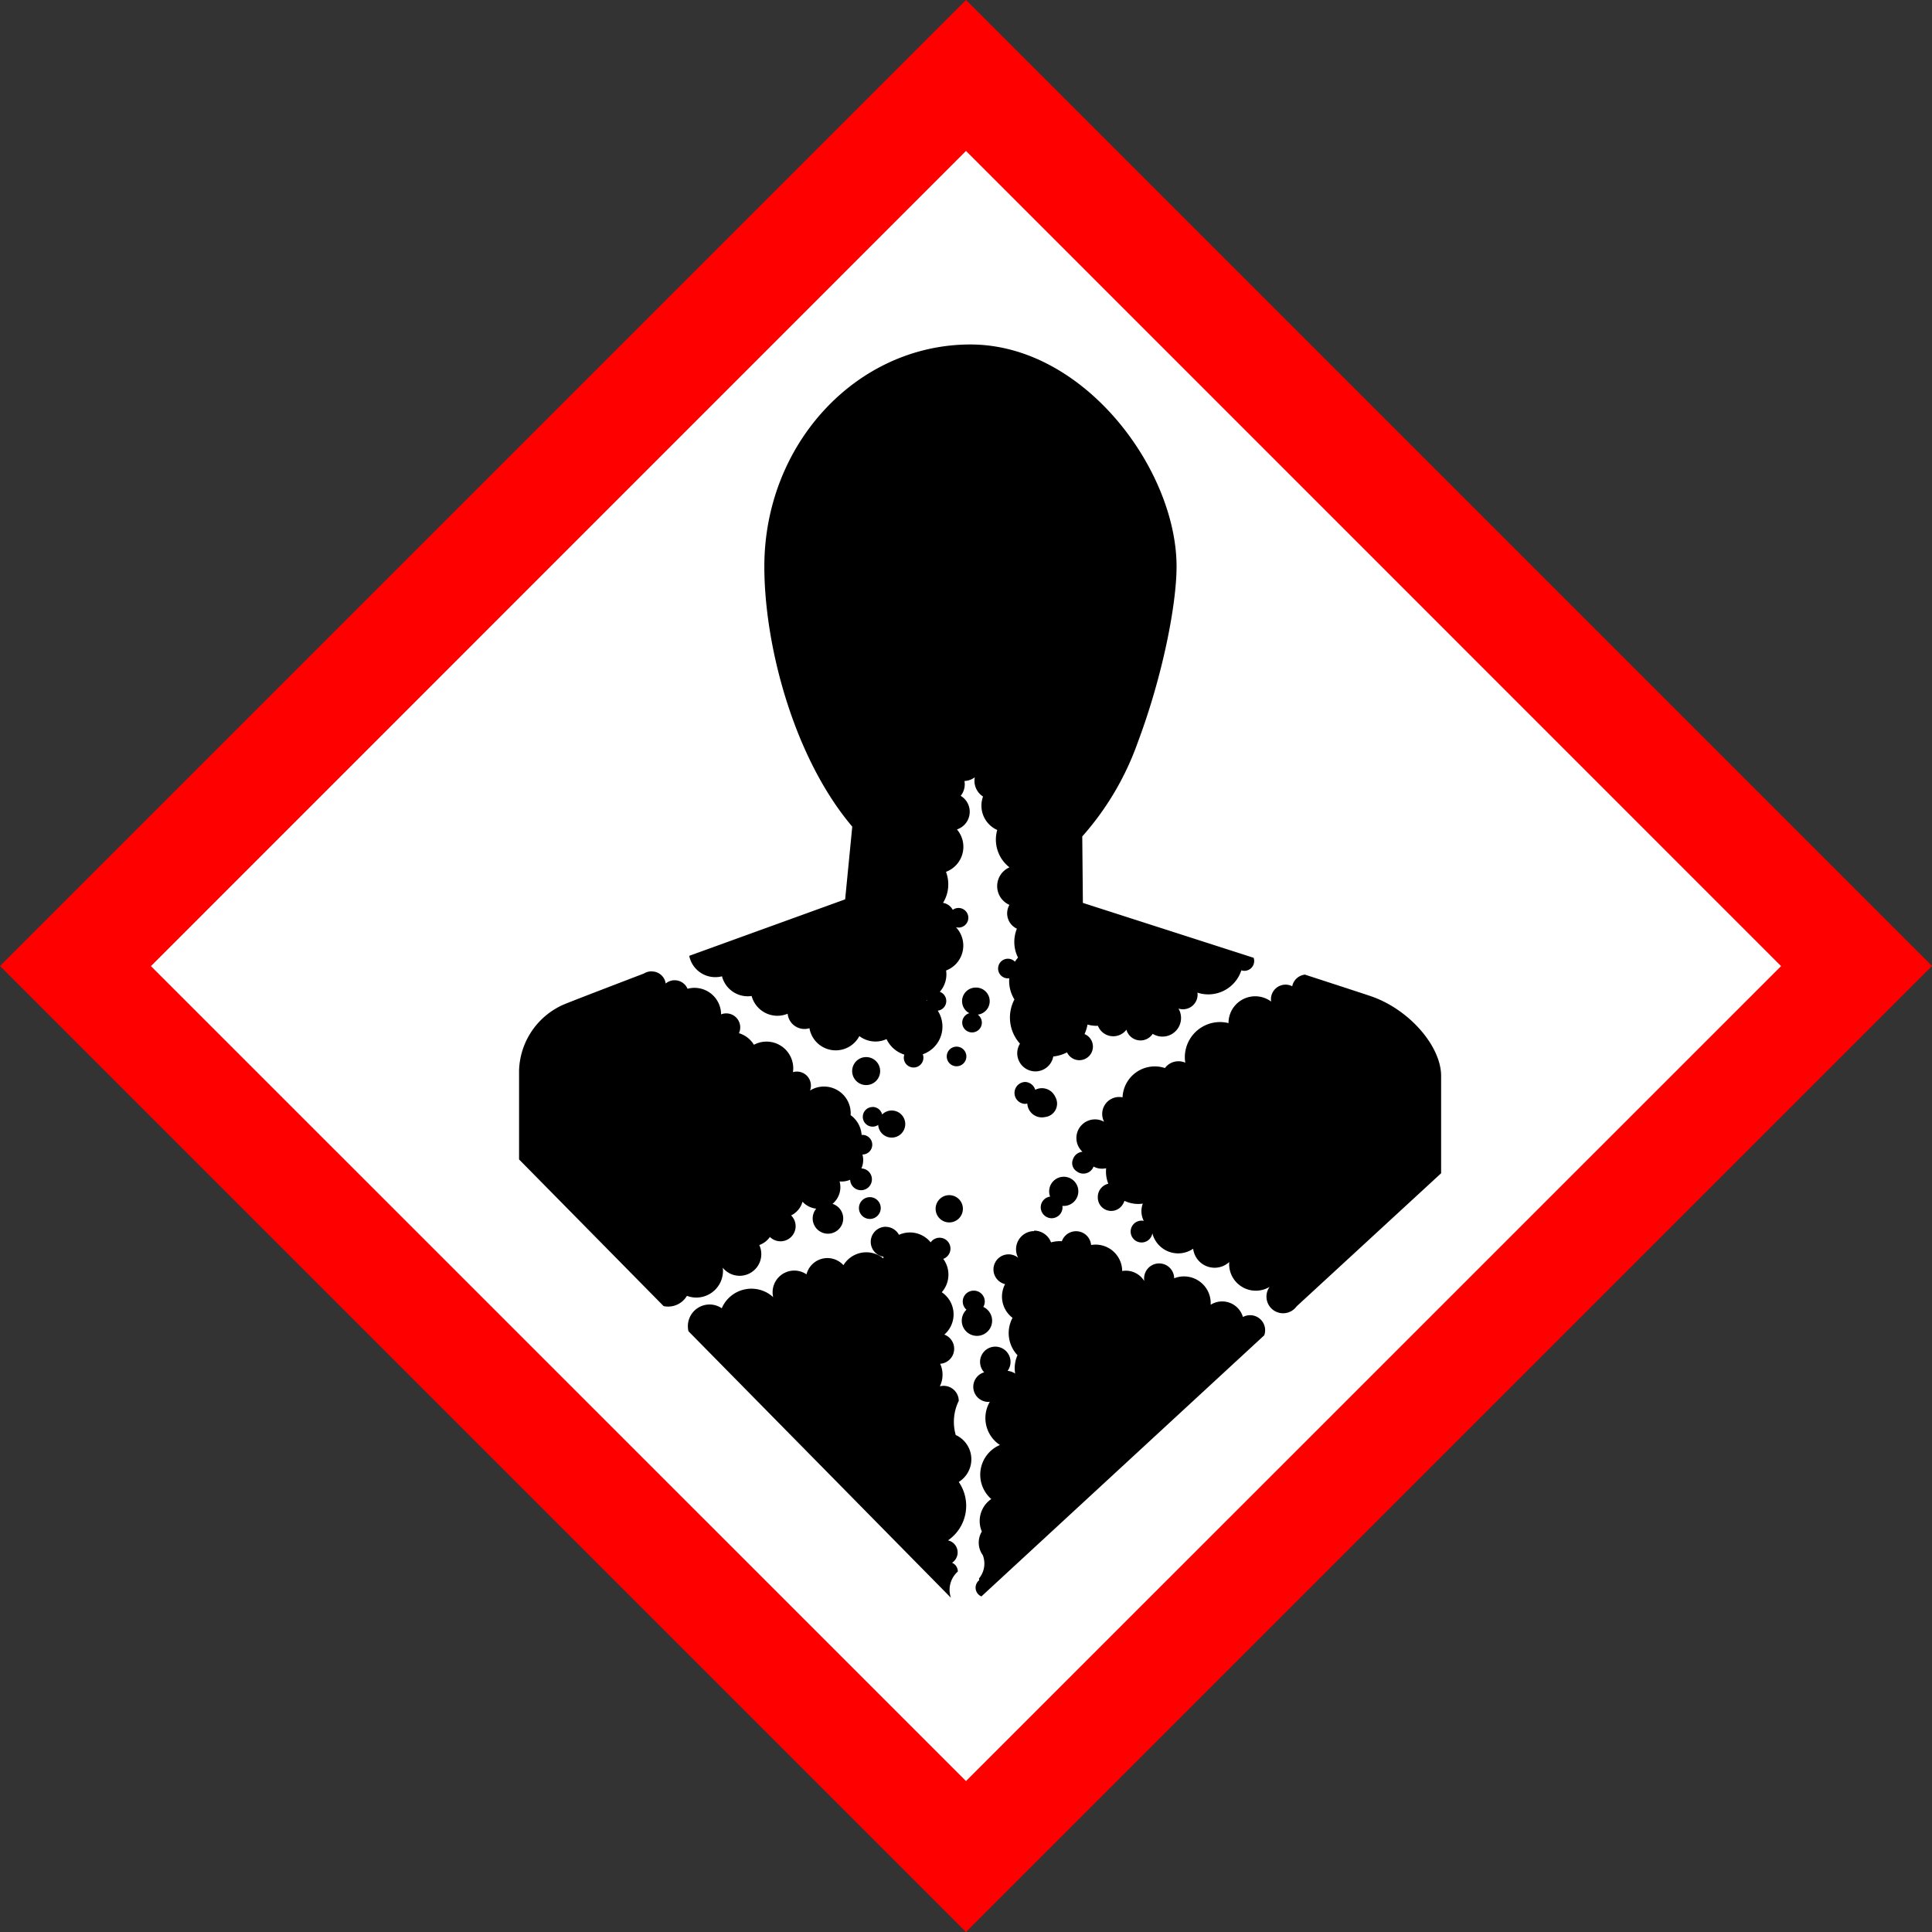
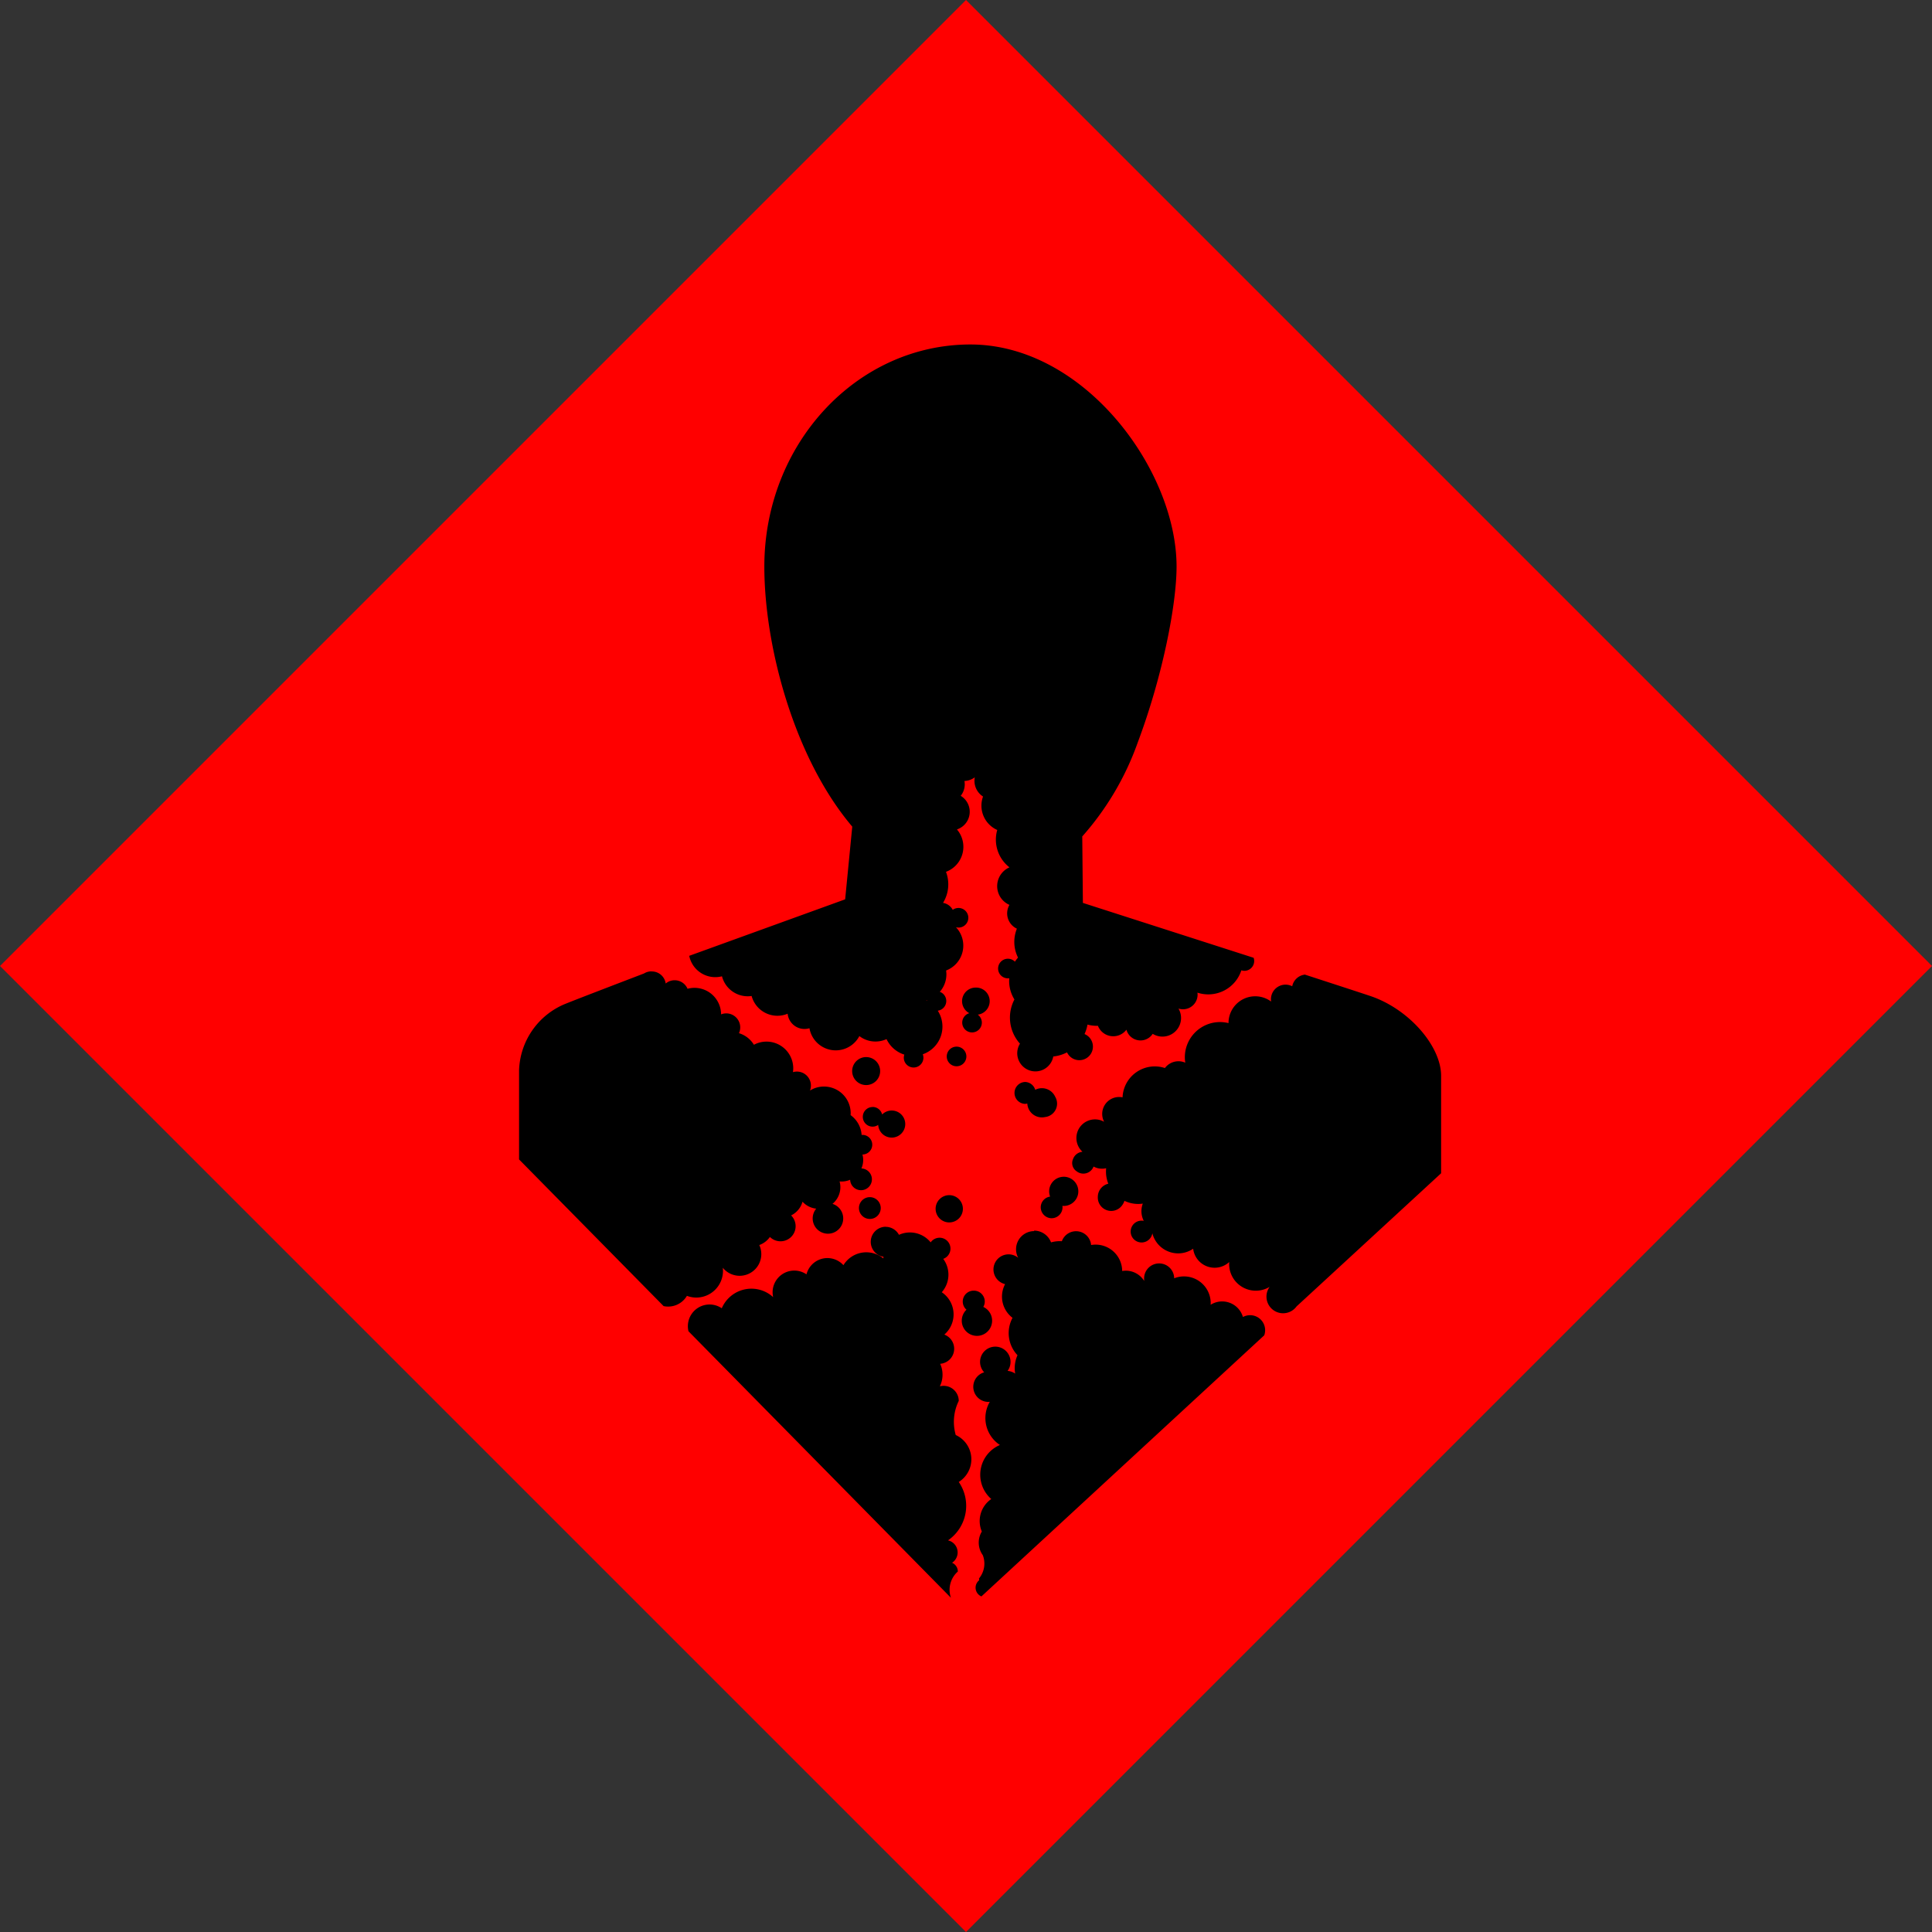
<svg xmlns="http://www.w3.org/2000/svg" width="256" height="256" viewBox="0 0 256 256">
  <rect x="0" y="0" width="256" height="256" fill="#333333" stroke="none" />
  <g id="pictogram-health-hazard" transform="translate(-9.7 -9.7)">
-     <path id="Path_16839" data-name="Path 16839" d="M137.7,265.7l128-128-128-128-128,128Z" fill="red" />
-     <path id="Path_16840" data-name="Path 16840" d="M189,296.9,81,188.915,189,80.9,297,188.915Z" transform="translate(-51.3 -51.2)" fill="#fff" />
+     <path id="Path_16839" data-name="Path 16839" d="M137.7,265.7l128-128-128-128-128,128" fill="red" />
    <path id="Path_16841" data-name="Path 16841" d="M311.21,170.1c-15.082,0-27.319,13.176-27.319,29.425,0,10.558,3.95,25.384,11.65,34.462l-.942,9.636-20.66,7.484a3.521,3.521,0,0,0,4.34,2.712,3.529,3.529,0,0,0,3.415,2.649,3.392,3.392,0,0,0,.512-.04,3.537,3.537,0,0,0,4.772,2.351,2.246,2.246,0,0,0,2.234,2.02,2.19,2.19,0,0,0,.657-.1,3.535,3.535,0,0,0,6.613,1.042,3.514,3.514,0,0,0,3.6.4,3.9,3.9,0,0,0,2.359,2.057,1.372,1.372,0,0,0-.071.407,1.3,1.3,0,0,0,2.6,0,1.265,1.265,0,0,0-.085-.452,3.883,3.883,0,0,0,1.983-5.777,1.293,1.293,0,0,0,.273-2.5,3.515,3.515,0,0,0,.874-2.325,3.6,3.6,0,0,0-.04-.5,3.53,3.53,0,0,0,1.3-5.74,1.262,1.262,0,0,0,.344.054,1.3,1.3,0,1,0-.763-2.351,1.788,1.788,0,0,0-1.286-.925,4.677,4.677,0,0,0,.39-4.112,3.535,3.535,0,0,0,1.451-5.617,2.465,2.465,0,0,0,.5-4.454,2.441,2.441,0,0,0,.535-1.531,2.393,2.393,0,0,0-.04-.433,2.481,2.481,0,0,0,1.372-.489,2.318,2.318,0,0,0-.046.467A2.471,2.471,0,0,0,312.87,230a3.526,3.526,0,0,0,1.881,4.431,4.646,4.646,0,0,0,1.622,4.952,2.714,2.714,0,0,0-.006,4.974,2.242,2.242,0,0,0,.987,3.153,4.684,4.684,0,0,0-.341,1.756,4.635,4.635,0,0,0,.492,2.077,5.082,5.082,0,0,0-.413.538,1.3,1.3,0,1,0-.925,2.211,1.233,1.233,0,0,0,.179-.017c-.009.12-.017.239-.017.361a4.648,4.648,0,0,0,.7,2.453,5.152,5.152,0,0,0,.734,5.856,2.407,2.407,0,1,0,4.414,1.7A5.161,5.161,0,0,0,324,263.9a1.8,1.8,0,1,0,2.319-2.427,5.2,5.2,0,0,0,.393-1.255,4.662,4.662,0,0,0,1.221.165c.051,0,.105-.006.159-.006a2.182,2.182,0,0,0,3.776.518,1.934,1.934,0,0,0,3.483.549,2.464,2.464,0,0,0,3.415-3.349,1.887,1.887,0,0,0,.595.094,1.936,1.936,0,0,0,1.938-1.935,1.674,1.674,0,0,0-.023-.268,4.607,4.607,0,0,0,5.822-2.96,1.216,1.216,0,0,0,.4.068,1.3,1.3,0,0,0,1.3-1.3,1.258,1.258,0,0,0-.074-.427l-1.975-.635L326.1,244.094l-.083-8.807a37.724,37.724,0,0,0,7.345-12.433c3.352-8.936,5.151-18.383,5.151-23.329,0-12.806-12.237-29.425-27.319-29.425Zm-42.287,83.066a1.847,1.847,0,0,0-.97.276c-4.909,1.881-8.984,3.443-10.529,4.069a9.859,9.859,0,0,0-6.033,8.753v11.821l19.152,19.436a2.828,2.828,0,0,0,.606.063,2.882,2.882,0,0,0,2.484-1.423,3.5,3.5,0,0,0,1.238.228,3.54,3.54,0,0,0,3.54-3.54,3.924,3.924,0,0,0-.026-.413,2.87,2.87,0,0,0,4.838-3.008,2.907,2.907,0,0,0,1.406-1.07,2,2,0,1,0,2.809-2.855,2.861,2.861,0,0,0,1.511-1.818,2.856,2.856,0,0,0,1.818.922,2.023,2.023,0,1,0,2.154-.635,2.866,2.866,0,0,0,1.044-2.214,2.762,2.762,0,0,0-.105-.757c.088.006.176.011.265.011a2.842,2.842,0,0,0,1.135-.233,1.443,1.443,0,1,0,1.494-1.5,2.844,2.844,0,0,0,.236-1.135,2.79,2.79,0,0,0-.1-.711,1.3,1.3,0,0,0,0-2.6c-.037,0-.071.006-.108.009a3.533,3.533,0,0,0-1.46-2.627c0-.083.011-.165.011-.25a3.538,3.538,0,0,0-3.54-3.537,3.486,3.486,0,0,0-1.853.529,1.853,1.853,0,0,0-2.259-2.436,3.322,3.322,0,0,0,.04-.507,3.541,3.541,0,0,0-5.211-3.122,3.5,3.5,0,0,0-1.983-1.534,1.852,1.852,0,0,0-2.368-2.493,3.524,3.524,0,0,0-4.445-3.392,1.855,1.855,0,0,0-1.707-1.13,1.835,1.835,0,0,0-1.187.433,1.854,1.854,0,0,0-1.836-1.6m86.6.415a1.937,1.937,0,0,0-1.747,1.548,1.934,1.934,0,0,0-2.817,1.722,1.813,1.813,0,0,0,.026.307,3.537,3.537,0,0,0-5.649,2.837v.017a4.816,4.816,0,0,0-1.118-.139,4.664,4.664,0,0,0-4.67,4.673,4.523,4.523,0,0,0,.06.711,2.215,2.215,0,0,0-.9-.191,2.246,2.246,0,0,0-1.8.9,4.273,4.273,0,0,0-5.612,3.882,2.184,2.184,0,0,0-.455-.046,2.245,2.245,0,0,0-1.986,3.287,2.439,2.439,0,0,0-1.207-.319,2.467,2.467,0,0,0-1.685,4.271v.023a1.457,1.457,0,0,0-1.229.965,1.271,1.271,0,0,0-.114.529,1.307,1.307,0,0,0,.592,1.09,1.444,1.444,0,0,0,2.242-.629,2.36,2.36,0,0,0,1.13.285,2.4,2.4,0,0,0,.538-.063c-.014.148-.023.3-.023.452a4.264,4.264,0,0,0,.31,1.6,1.8,1.8,0,0,0-1.392,1.753,1.777,1.777,0,0,0,3.258,1.056,1.889,1.889,0,0,0,.27-.541,4.244,4.244,0,0,0,1.833.415,4.581,4.581,0,0,0,.6-.046,2.826,2.826,0,0,0,.128,2.285,1.524,1.524,0,0,0-.282-.028,1.446,1.446,0,1,0,1.42,1.673,3.535,3.535,0,0,0,3.415,2.664,3.5,3.5,0,0,0,1.992-.618,2.862,2.862,0,0,0,4.781,1.764c-.006.085-.014.174-.014.262a3.534,3.534,0,0,0,5.367,3.025,2.205,2.205,0,1,0,3.569,2.592l19.152-17.641V267.011c0-3.919-4.217-8.816-9.317-10.558-1.138-.39-8.7-2.846-8.7-2.846M311.9,255.315a1.8,1.8,0,0,0-.848,3.392,1.3,1.3,0,1,0,1.118.193,1.8,1.8,0,0,0-.27-3.586m-6.46,1.676-.009.077-.091-.048.1-.028m3.921,6.15a1.3,1.3,0,1,0,1.3,1.3,1.3,1.3,0,0,0-1.3-1.3m-11.98,1.383a1.854,1.854,0,1,0,1.855,1.855,1.854,1.854,0,0,0-1.855-1.855m21.018,3.3a1.453,1.453,0,0,0,0,2.9,1.293,1.293,0,0,0,.336-.046,1.937,1.937,0,0,0,1.932,1.838,1.97,1.97,0,0,0,.413-.046,1.788,1.788,0,0,0,1.352-2.686,1.936,1.936,0,0,0-1.764-1.138,1.915,1.915,0,0,0-.882.213,1.45,1.45,0,0,0-1.386-1.039m-20.162,3.321a1.3,1.3,0,1,0,0,2.6,1.284,1.284,0,0,0,.74-.233,1.794,1.794,0,1,0,.521-1.377,1.3,1.3,0,0,0-1.261-1m25.327,9.251a1.937,1.937,0,0,0-1.807,2.629,1.439,1.439,0,0,0-1.244,1.423,1.46,1.46,0,0,0,1.4,1.443h.037a1.449,1.449,0,0,0,1.451-1.446,1.393,1.393,0,0,0-.02-.191q.09.009.179.009a1.935,1.935,0,1,0,0-3.87m-15.161,2.44a1.807,1.807,0,1,0,1.8,1.807,1.807,1.807,0,0,0-1.8-1.807m-10.529.265a1.444,1.444,0,1,0,1.443,1.446,1.444,1.444,0,0,0-1.443-1.446m2.117,3.921a2,2,0,0,0-.313,3.975c-.006.074-.014.148-.014.225a3.543,3.543,0,0,0-5.29.894,2.861,2.861,0,0,0-4.895,1.215,2.844,2.844,0,0,0-1.616-.5,2.873,2.873,0,0,0-2.874,2.874,2.821,2.821,0,0,0,.074.643,4.271,4.271,0,0,0-6.81,1.477,2.872,2.872,0,0,0-4.411,3.045l34.775,35.315a3.229,3.229,0,0,1,.916-3.477,1.264,1.264,0,0,0-.766-1.161,1.638,1.638,0,0,0-.538-2.968,5.559,5.559,0,0,0,1.426-7.74,3.537,3.537,0,0,0-.4-6.221,6.308,6.308,0,0,1,.4-4.522,2,2,0,0,0-2.02-1.992,2.085,2.085,0,0,0-.484.06,3.5,3.5,0,0,0,.043-2.982,2,2,0,0,0,.549-3.87,3.534,3.534,0,0,0-.339-5.612,3.52,3.52,0,0,0,.194-4.422,1.442,1.442,0,1,0-1.665-2.186,3.532,3.532,0,0,0-4.2-1,2.01,2.01,0,0,0-1.77-1.059Zm19.664.578a2.405,2.405,0,0,0-2.123,3.54,2,2,0,1,0-1.736,3.486,3.524,3.524,0,0,0,.985,4.465,4.268,4.268,0,0,0,.657,4.954,4.266,4.266,0,0,0-.37,1.736,4.355,4.355,0,0,0,.063.7,2.027,2.027,0,0,0-1.007-.356,2.019,2.019,0,1,0-3.1.185,2,2,0,0,0,.563,3.921c.063,0,.122-.011.185-.017a4.268,4.268,0,0,0,1.337,5.726,4.279,4.279,0,0,0-1.144,7.16,3.535,3.535,0,0,0-1.252,4.306,2.841,2.841,0,0,0,.128,3.133,3.093,3.093,0,0,1-.5,3.085,1.3,1.3,0,0,0,.023.236,1.257,1.257,0,0,0,.293,2.146l37.478-34.6a2.017,2.017,0,0,0,.117-.672,1.991,1.991,0,0,0-1.992-1.992,2.012,2.012,0,0,0-.951.239,2.863,2.863,0,0,0-4.28-1.619c.006-.074.011-.145.011-.219a3.54,3.54,0,0,0-3.54-3.54,3.5,3.5,0,0,0-1.3.25,1.993,1.993,0,1,0-3.984.108,1.854,1.854,0,0,0,.017.253,2.864,2.864,0,0,0-2.442-1.369,2.959,2.959,0,0,0-.481.043,3.519,3.519,0,0,0-4.118-3.446,2,2,0,0,0-3.876-.5c-.088-.006-.176-.011-.268-.011a4.355,4.355,0,0,0-1.164.162,2.409,2.409,0,0,0-2.251-1.557Zm-8.025,7.891a1.44,1.44,0,0,0-.953,2.524,2.011,2.011,0,1,0,2.232-.37,1.428,1.428,0,0,0,.193-.709,1.445,1.445,0,0,0-1.443-1.446" transform="translate(-172.912 -114.755)" />
  </g>
</svg>